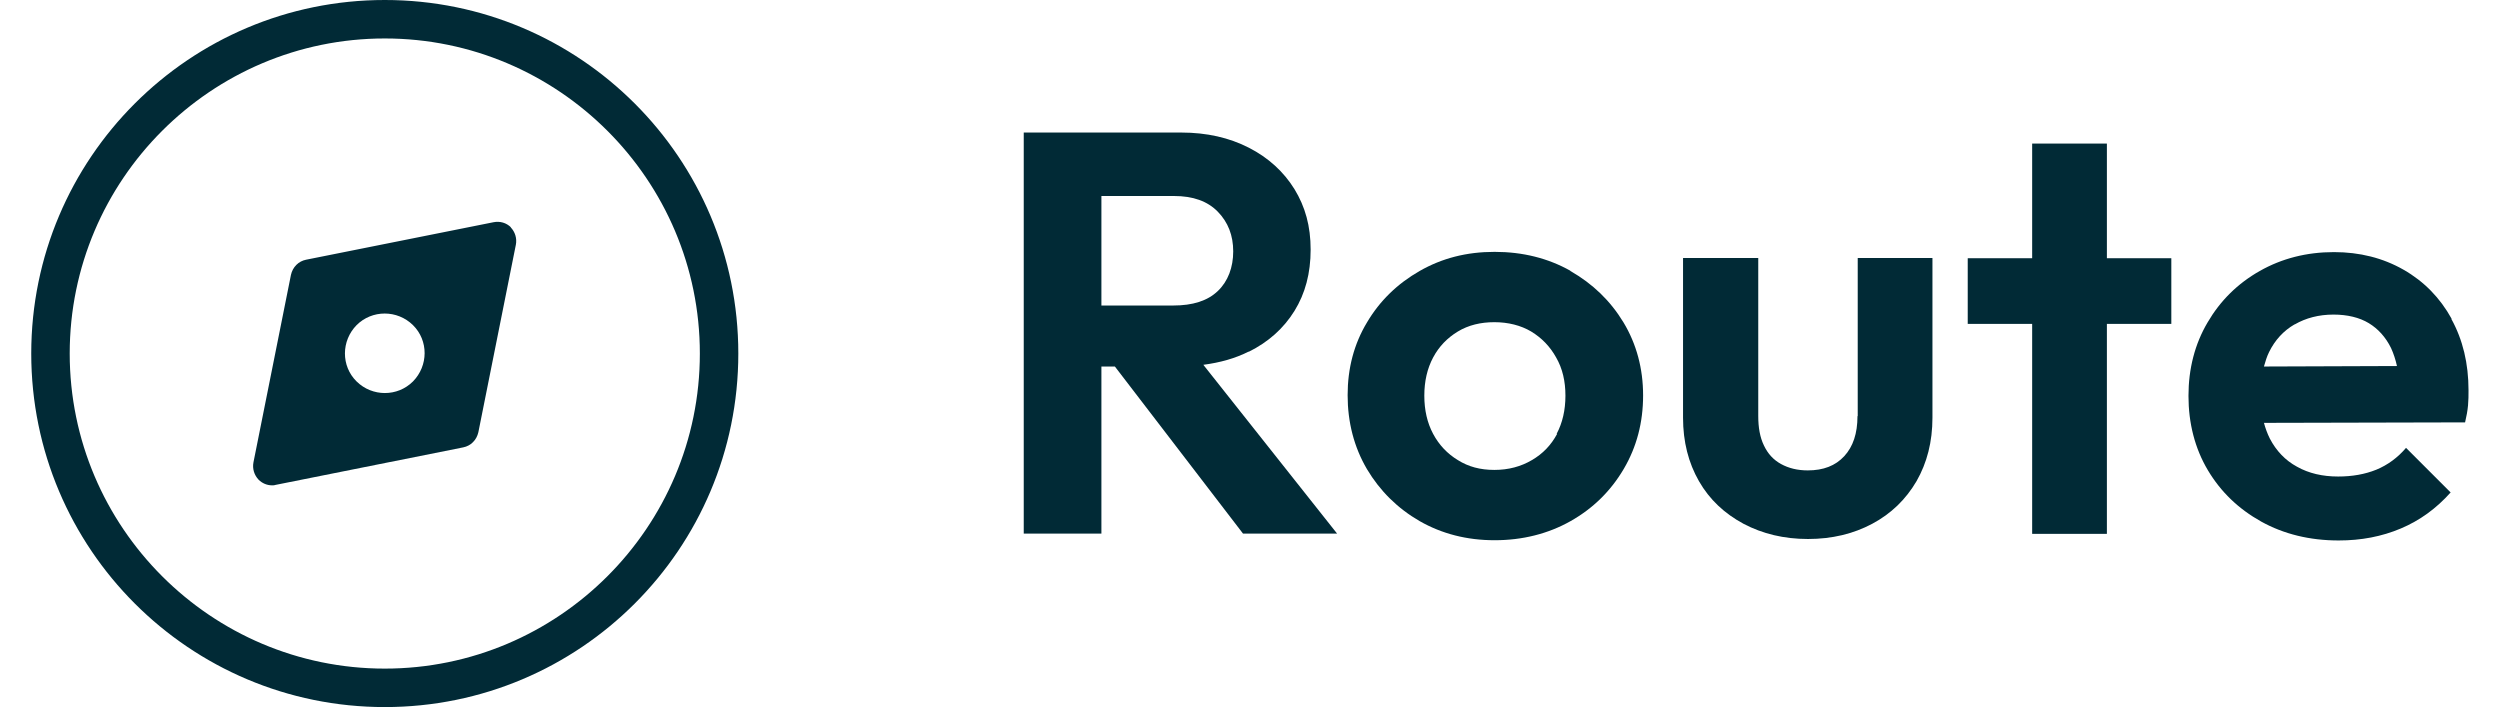
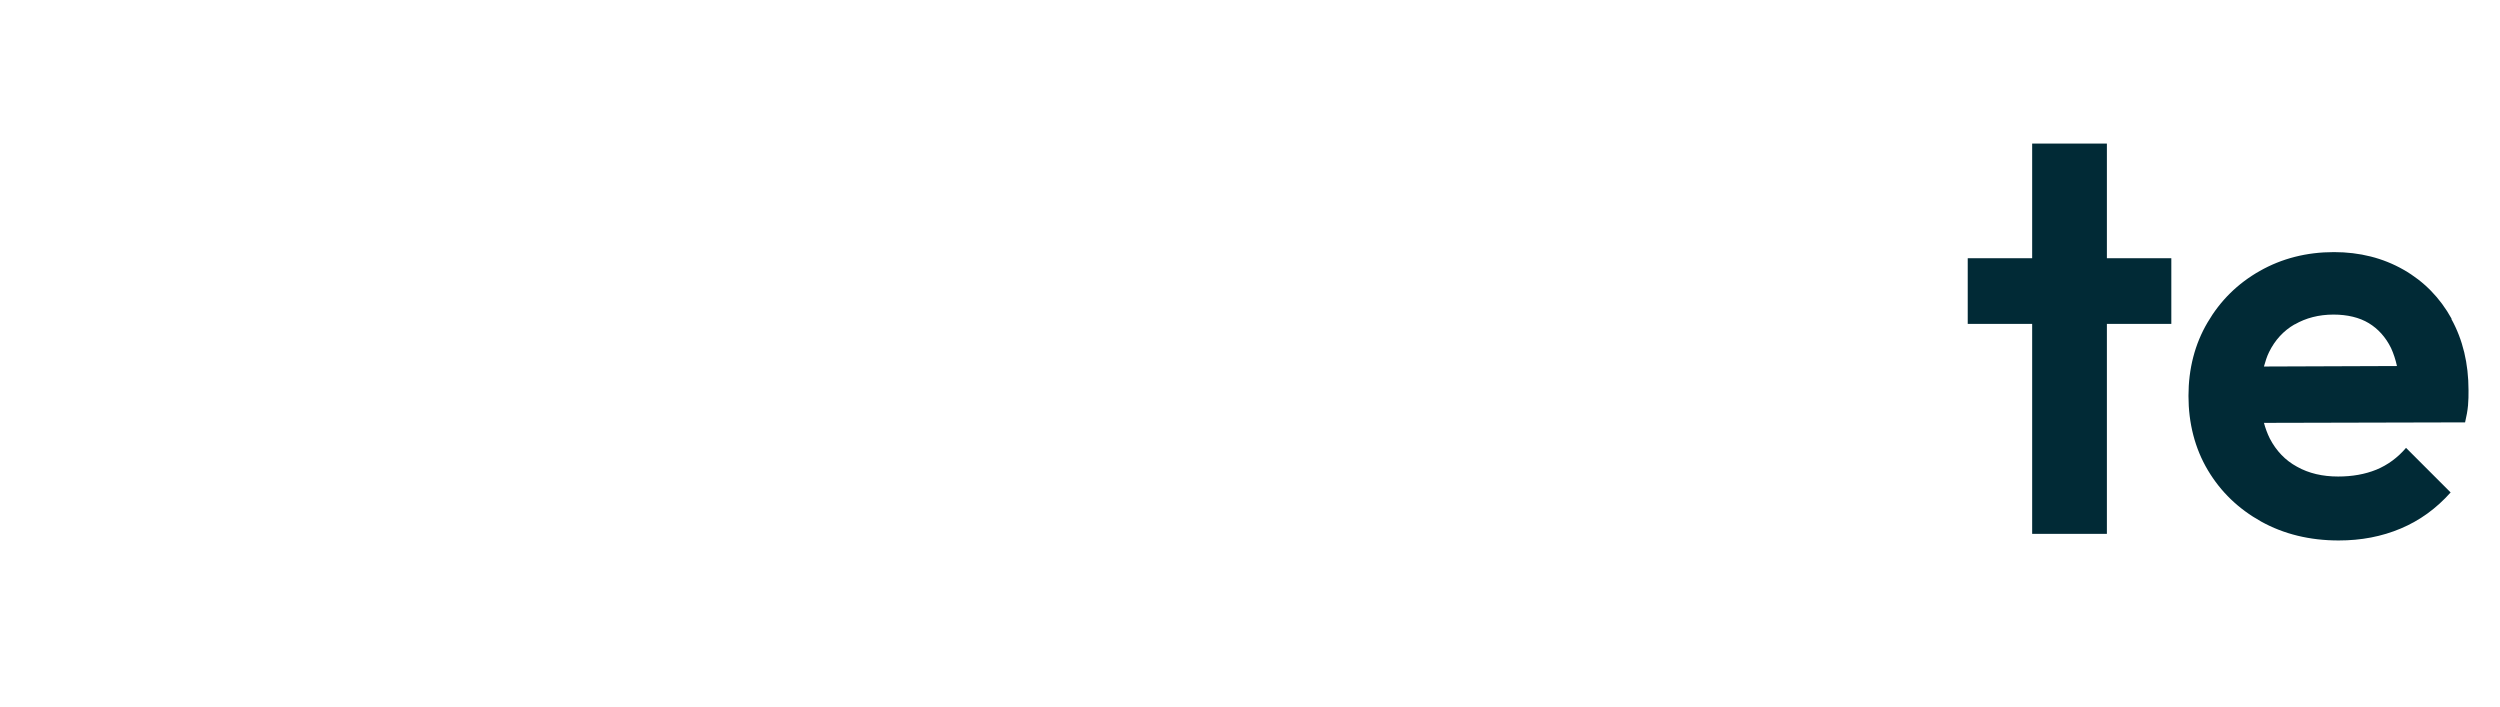
<svg xmlns="http://www.w3.org/2000/svg" id="DESIGN63dbfe8904608" viewBox="0 0 99.49 28.86" aria-hidden="true" width="99px" height="28px">
  <defs>
    <linearGradient class="cerosgradient" data-cerosgradient="true" id="CerosGradient_id6afe8e320" gradientUnits="userSpaceOnUse" x1="50%" y1="100%" x2="50%" y2="0%">
      <stop offset="0%" stop-color="#d1d1d1" />
      <stop offset="100%" stop-color="#d1d1d1" />
    </linearGradient>
    <linearGradient />
    <style>.cls-1-63dbfe8904608{fill:#012a36;}</style>
  </defs>
  <g>
-     <path class="cls-1-63dbfe8904608" d="m14.43,1.57c7.09,0,12.86,5.77,12.86,12.86s-5.77,12.86-12.86,12.86S1.57,21.52,1.57,14.43,7.34,1.57,14.43,1.57m0-1.57C6.46,0,0,6.46,0,14.43s6.46,14.43,14.43,14.43,14.43-6.46,14.43-14.43S22.4,0,14.43,0h0Z" />
-     <path class="cls-1-63dbfe8904608" d="m19.58,9.28c-.19-.19-.45-.26-.71-.21l-7.65,1.53c-.31.06-.55.3-.62.62l-1.53,7.65c-.05.26.03.52.21.71.15.15.35.23.55.23.05,0,.1,0,.15-.02l7.65-1.53c.31-.06.55-.3.62-.62l1.53-7.65c.05-.26-.03-.52-.21-.71Zm-4,6.29c-.63.63-1.66.63-2.3,0s-.63-1.66,0-2.3c.63-.63,1.66-.63,2.3,0s.63,1.66,0,2.3Z" />
-   </g>
+     </g>
  <g>
-     <path class="cls-1-63dbfe8904608" d="m49.69,14.36c.81-.4,1.43-.96,1.87-1.67.44-.71.66-1.54.66-2.5s-.22-1.75-.66-2.47c-.44-.71-1.06-1.28-1.86-1.69-.8-.41-1.72-.62-2.76-.62h-6.43v16.37h3.17v-6.82h.55l5.23,6.82h3.84l-5.46-6.89c.68-.09,1.3-.26,1.85-.54Zm-6.01-6.36h2.96c.78,0,1.37.21,1.79.64.42.43.63.97.63,1.62s-.21,1.22-.63,1.62c-.42.4-1.02.59-1.82.59h-2.93v-4.47Z" />
-     <path class="cls-1-63dbfe8904608" d="m62.82,11.05c-.91-.51-1.94-.77-3.09-.77s-2.15.26-3.06.78c-.91.52-1.63,1.22-2.15,2.1-.53.88-.79,1.87-.79,2.97s.26,2.12.79,3.02c.53.89,1.25,1.6,2.15,2.12.91.52,1.93.78,3.06.78s2.18-.26,3.1-.78c.92-.52,1.64-1.23,2.17-2.13.53-.9.79-1.9.79-3s-.27-2.1-.8-2.98c-.54-.89-1.26-1.58-2.17-2.1Zm-.54,6.66c-.24.45-.58.81-1.03,1.07-.44.26-.95.4-1.53.4s-1.06-.13-1.49-.4c-.43-.26-.77-.62-1.01-1.07-.24-.45-.36-.97-.36-1.56s.12-1.11.36-1.56c.24-.45.58-.8,1.01-1.06.43-.26.93-.38,1.49-.38s1.08.13,1.5.38c.43.26.77.61,1.02,1.06.26.45.38.97.38,1.56s-.12,1.11-.36,1.56Z" />
-     <path class="cls-1-63dbfe8904608" d="m74.54,16.99c0,.7-.18,1.24-.54,1.63-.36.39-.85.58-1.49.58-.42,0-.78-.09-1.09-.26-.31-.17-.54-.42-.7-.76-.16-.33-.23-.73-.23-1.2v-6.45h-3.07v6.52c0,.98.22,1.84.65,2.59.43.75,1.04,1.32,1.82,1.74.78.41,1.65.62,2.63.62s1.85-.21,2.62-.62c.77-.41,1.37-.99,1.81-1.74.43-.75.65-1.61.65-2.59v-6.52h-3.05v6.45Z" />
    <polygon class="cls-1-63dbfe8904608" points="84.72 5.86 81.67 5.86 81.67 10.54 79.04 10.54 79.04 13.22 81.67 13.22 81.67 21.79 84.72 21.79 84.72 13.22 87.35 13.22 87.35 10.54 84.72 10.54 84.72 5.86" />
    <path class="cls-1-63dbfe8904608" d="m98.79,13.01c-.47-.85-1.12-1.52-1.96-2-.84-.48-1.79-.72-2.84-.72-1.12,0-2.13.26-3.03.77-.9.51-1.61,1.21-2.13,2.1-.52.88-.78,1.89-.78,3s.26,2.14.79,3.03c.53.89,1.25,1.58,2.18,2.1.92.51,1.98.77,3.16.77.92,0,1.76-.16,2.54-.49.78-.33,1.45-.82,2.03-1.47l-1.82-1.82c-.34.4-.75.7-1.21.89-.47.19-.99.28-1.56.28-.64,0-1.2-.13-1.68-.4-.48-.26-.85-.65-1.11-1.15-.1-.2-.18-.42-.24-.64l8.21-.02c.06-.25.1-.48.12-.69.02-.21.02-.42.02-.62,0-1.09-.23-2.06-.7-2.91Zm-6.4.23c.45-.26.98-.4,1.58-.4.57,0,1.06.12,1.44.35s.69.57.91,1.02c.1.22.18.46.24.73l-5.43.02c.06-.21.12-.41.21-.59.24-.49.59-.87,1.04-1.13Z" />
  </g>
</svg>